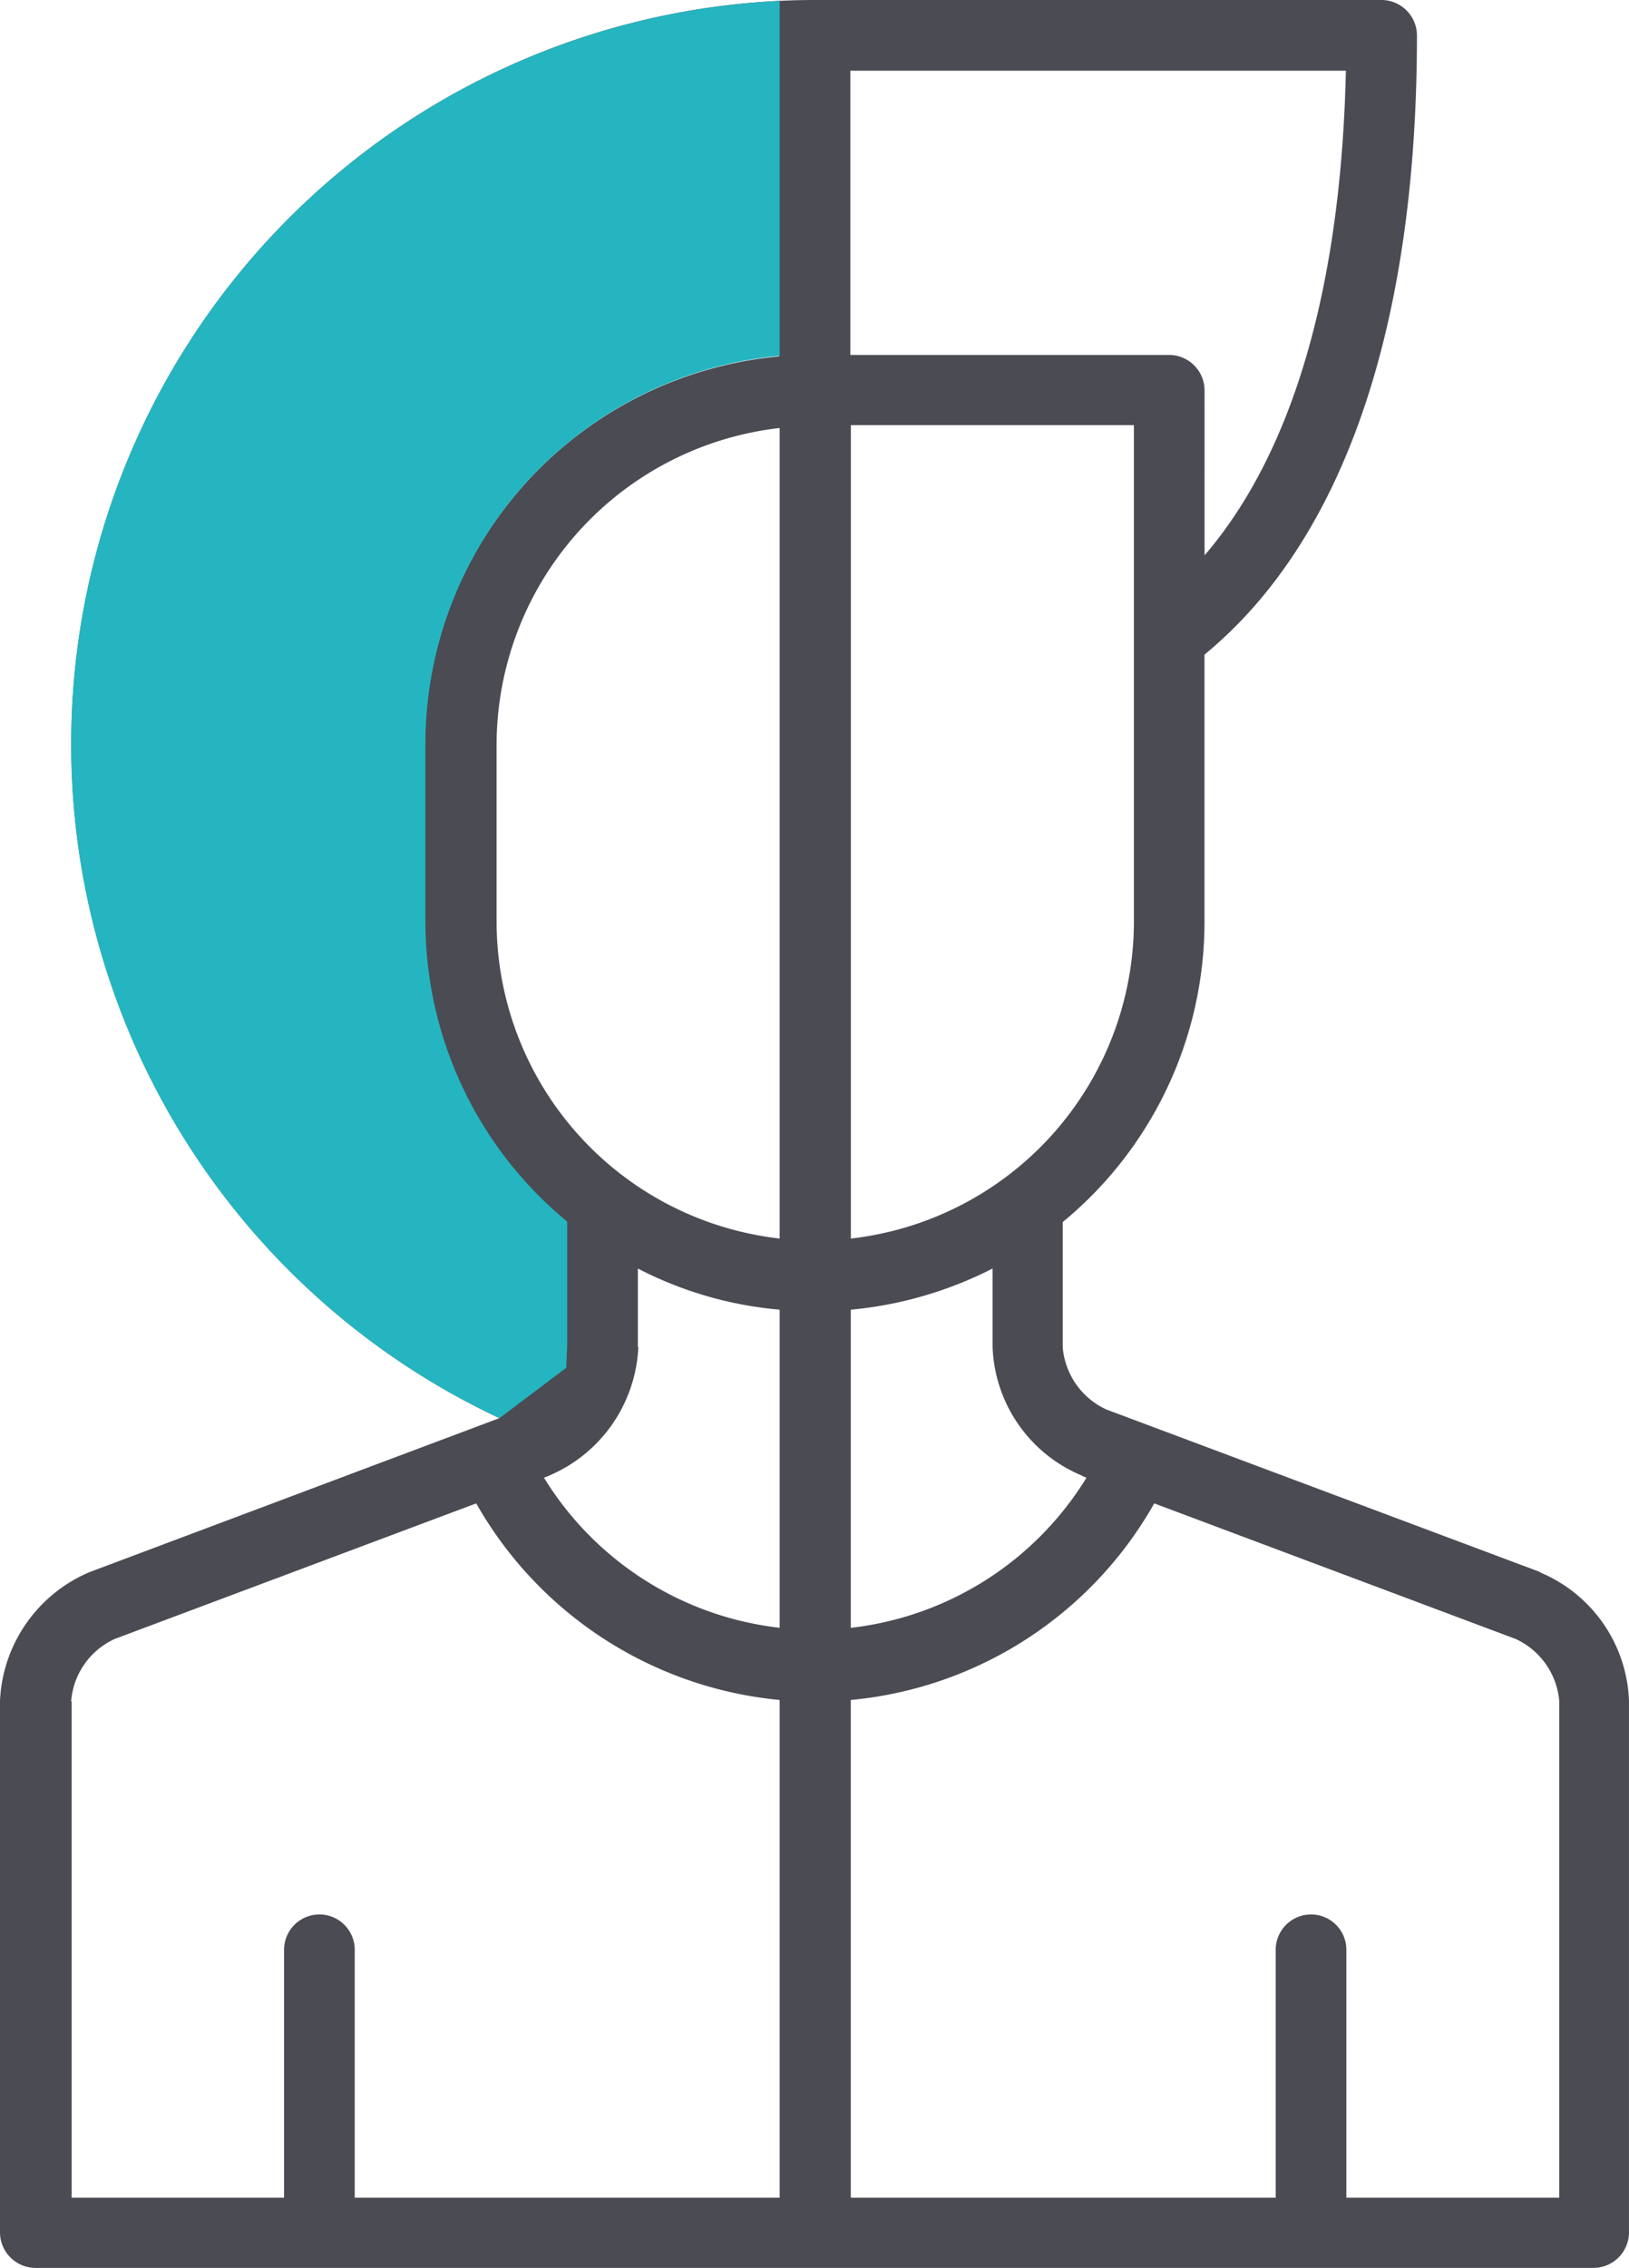
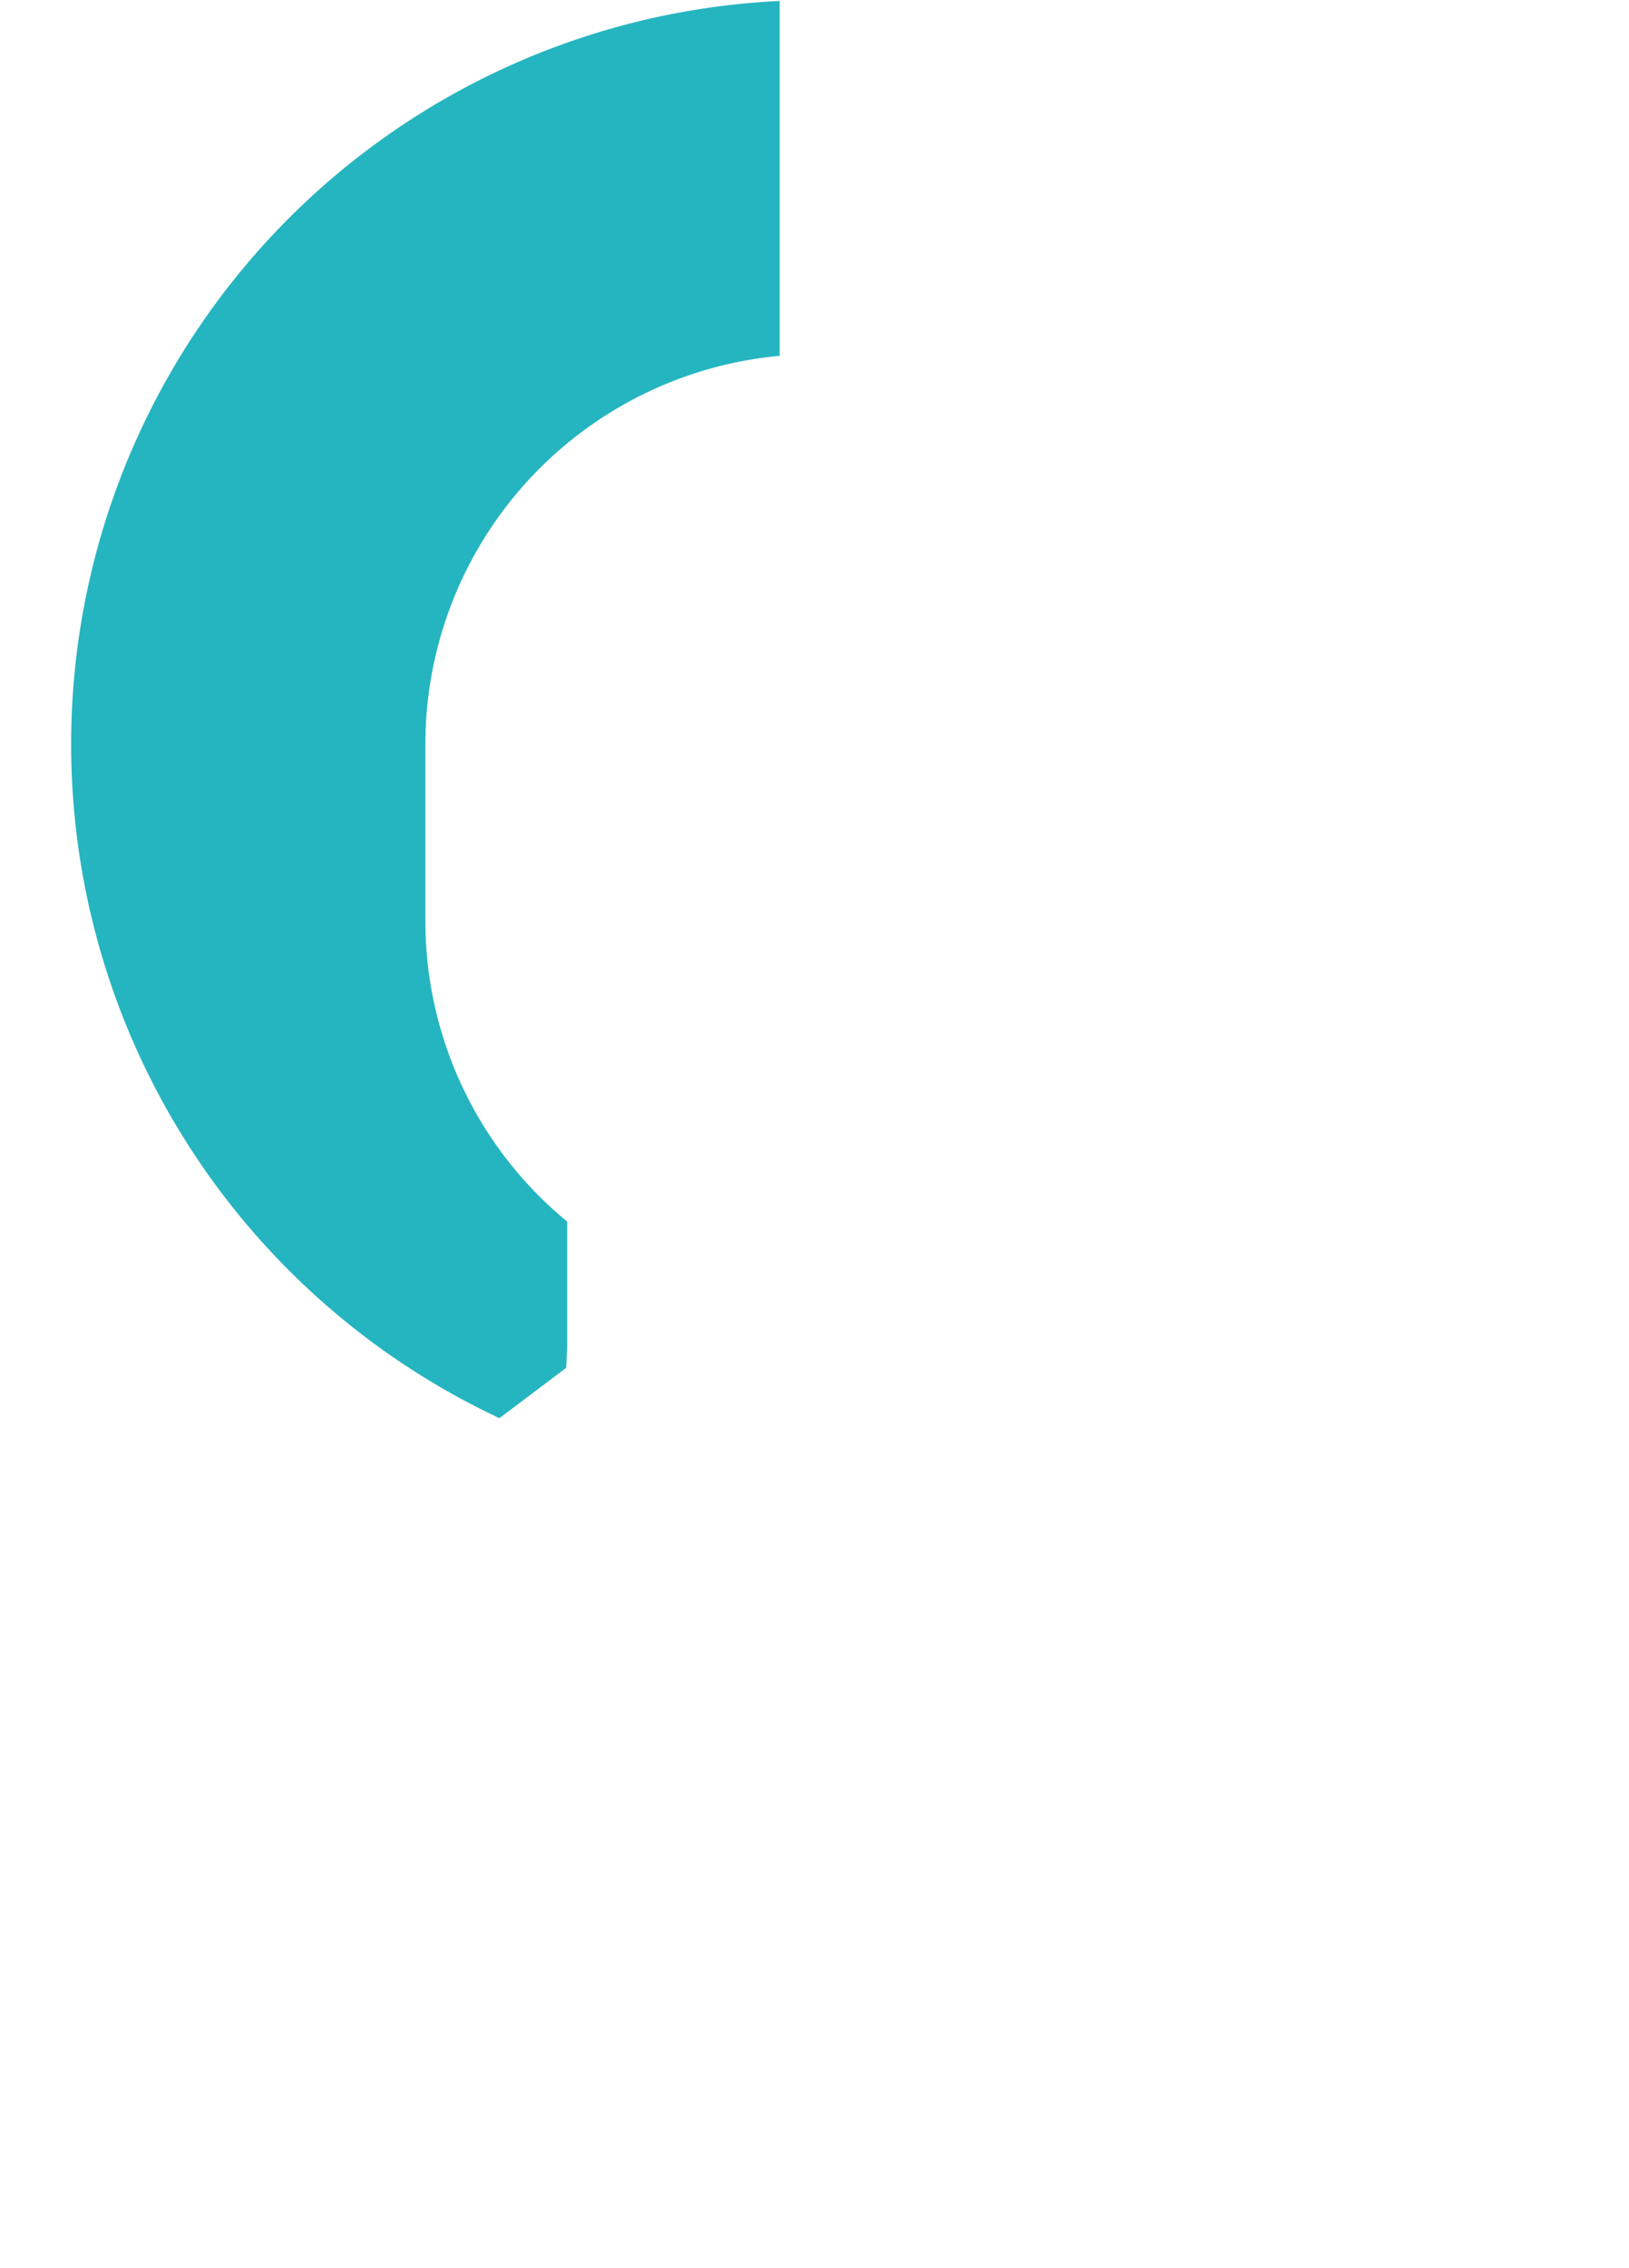
<svg xmlns="http://www.w3.org/2000/svg" id="chiffres-cles-04" width="91.503" height="127.331" viewBox="0 0 91.503 127.331">
-   <path id="Tracé_664" data-name="Tracé 664" d="M94.688,89.847,70.3,80.713a4.233,4.233,0,0,1-2.447-3.507V70.193a21.841,21.841,0,0,0,7.965-16.881V38.333c7.8-6.415,11.934-18.4,11.934-34.769A2,2,0,0,0,85.772,1.58H53.939A41.785,41.785,0,0,0,36.214,81.2L13.189,89.847A8.242,8.242,0,0,0,8.16,97.078v29.848a2,2,0,0,0,1.984,1.984H97.678a2,2,0,0,0,1.984-1.984V97.078a8.134,8.134,0,0,0-5.029-7.231Zm-25.771-5.41.272.109A17.914,17.914,0,0,1,55.95,92.974V75.113A21.958,21.958,0,0,0,63.915,72.8v4.4a8.134,8.134,0,0,0,5.029,7.231ZM51.954,71.117a17.919,17.919,0,0,1-15.9-17.779V43.389a17.922,17.922,0,0,1,15.9-17.779V71.145Zm-7.965,6.089V72.8a21.289,21.289,0,0,0,7.965,2.311v17.86a17.914,17.914,0,0,1-13.239-8.427l.272-.109a8.242,8.242,0,0,0,5.029-7.231ZM71.853,53.339a17.922,17.922,0,0,1-15.9,17.779V25.448h15.9V53.312Zm3.969-20.524V23.491a2,2,0,0,0-1.984-1.984H55.923V5.549H83.76C83.488,17.727,80.77,27,75.822,32.76Zm-59.7,10.575a37.836,37.836,0,0,1,35.8-37.7v15.9a21.9,21.9,0,0,0-19.9,21.775v9.949a21.882,21.882,0,0,0,7.965,16.881v7.014a3.3,3.3,0,0,1-.272,1.2A37.971,37.971,0,0,1,16.125,43.389ZM12.156,97.106A4.2,4.2,0,0,1,14.6,93.6L34.91,85.987A21.979,21.979,0,0,0,51.954,97.024v27.945H28.086V111.051a1.984,1.984,0,0,0-3.969,0v13.918H12.183V97.106Zm83.565,27.864H83.787V111.051a1.984,1.984,0,0,0-3.969,0v13.918H55.95V97.024A21.912,21.912,0,0,0,72.995,85.987L93.3,93.6a4.233,4.233,0,0,1,2.447,3.507v27.864Z" transform="translate(-8.16 -1.58)" fill="#4a4b53" />
  <path id="Tracé_665" data-name="Tracé 665" d="M49.428,1.6h0a41.78,41.78,0,0,0-15.74,79.568l3.751-2.827.054-1.2V70.132A21.841,21.841,0,0,1,29.529,53.25V43.3a21.9,21.9,0,0,1,19.9-21.775V1.6Z" transform="translate(-5.634 -1.546)" fill="#25b5c0" />
</svg>